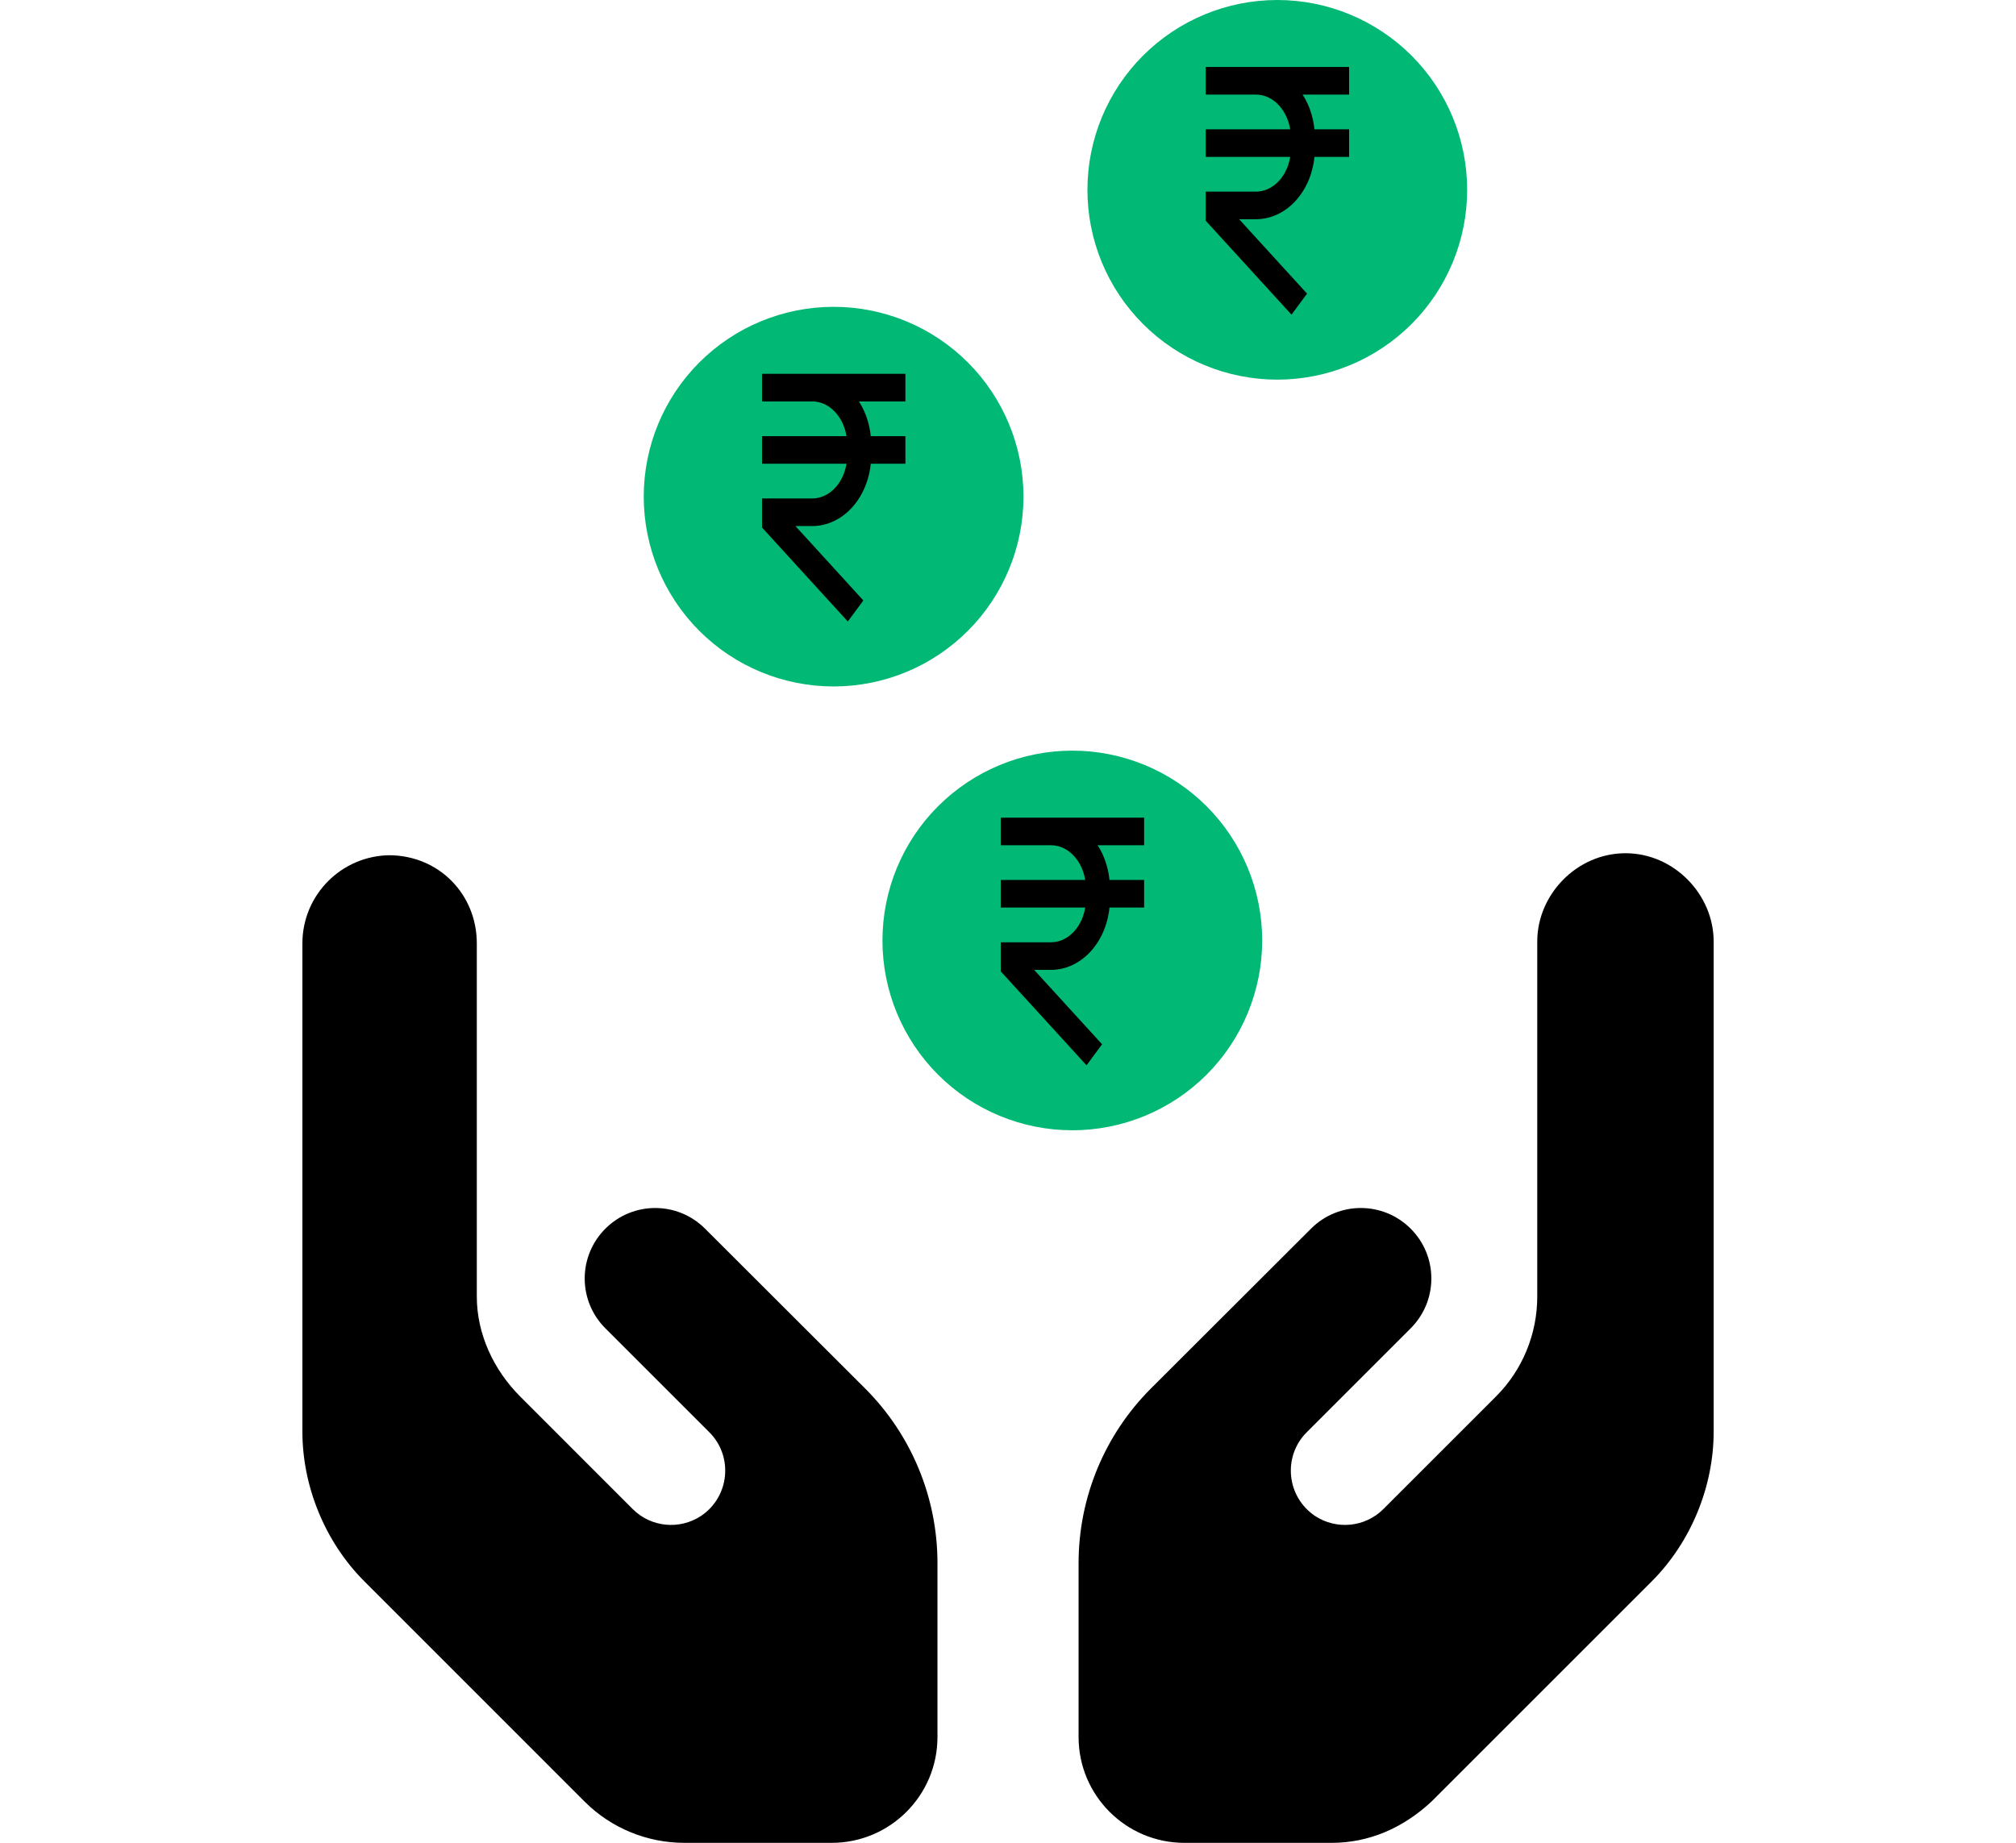
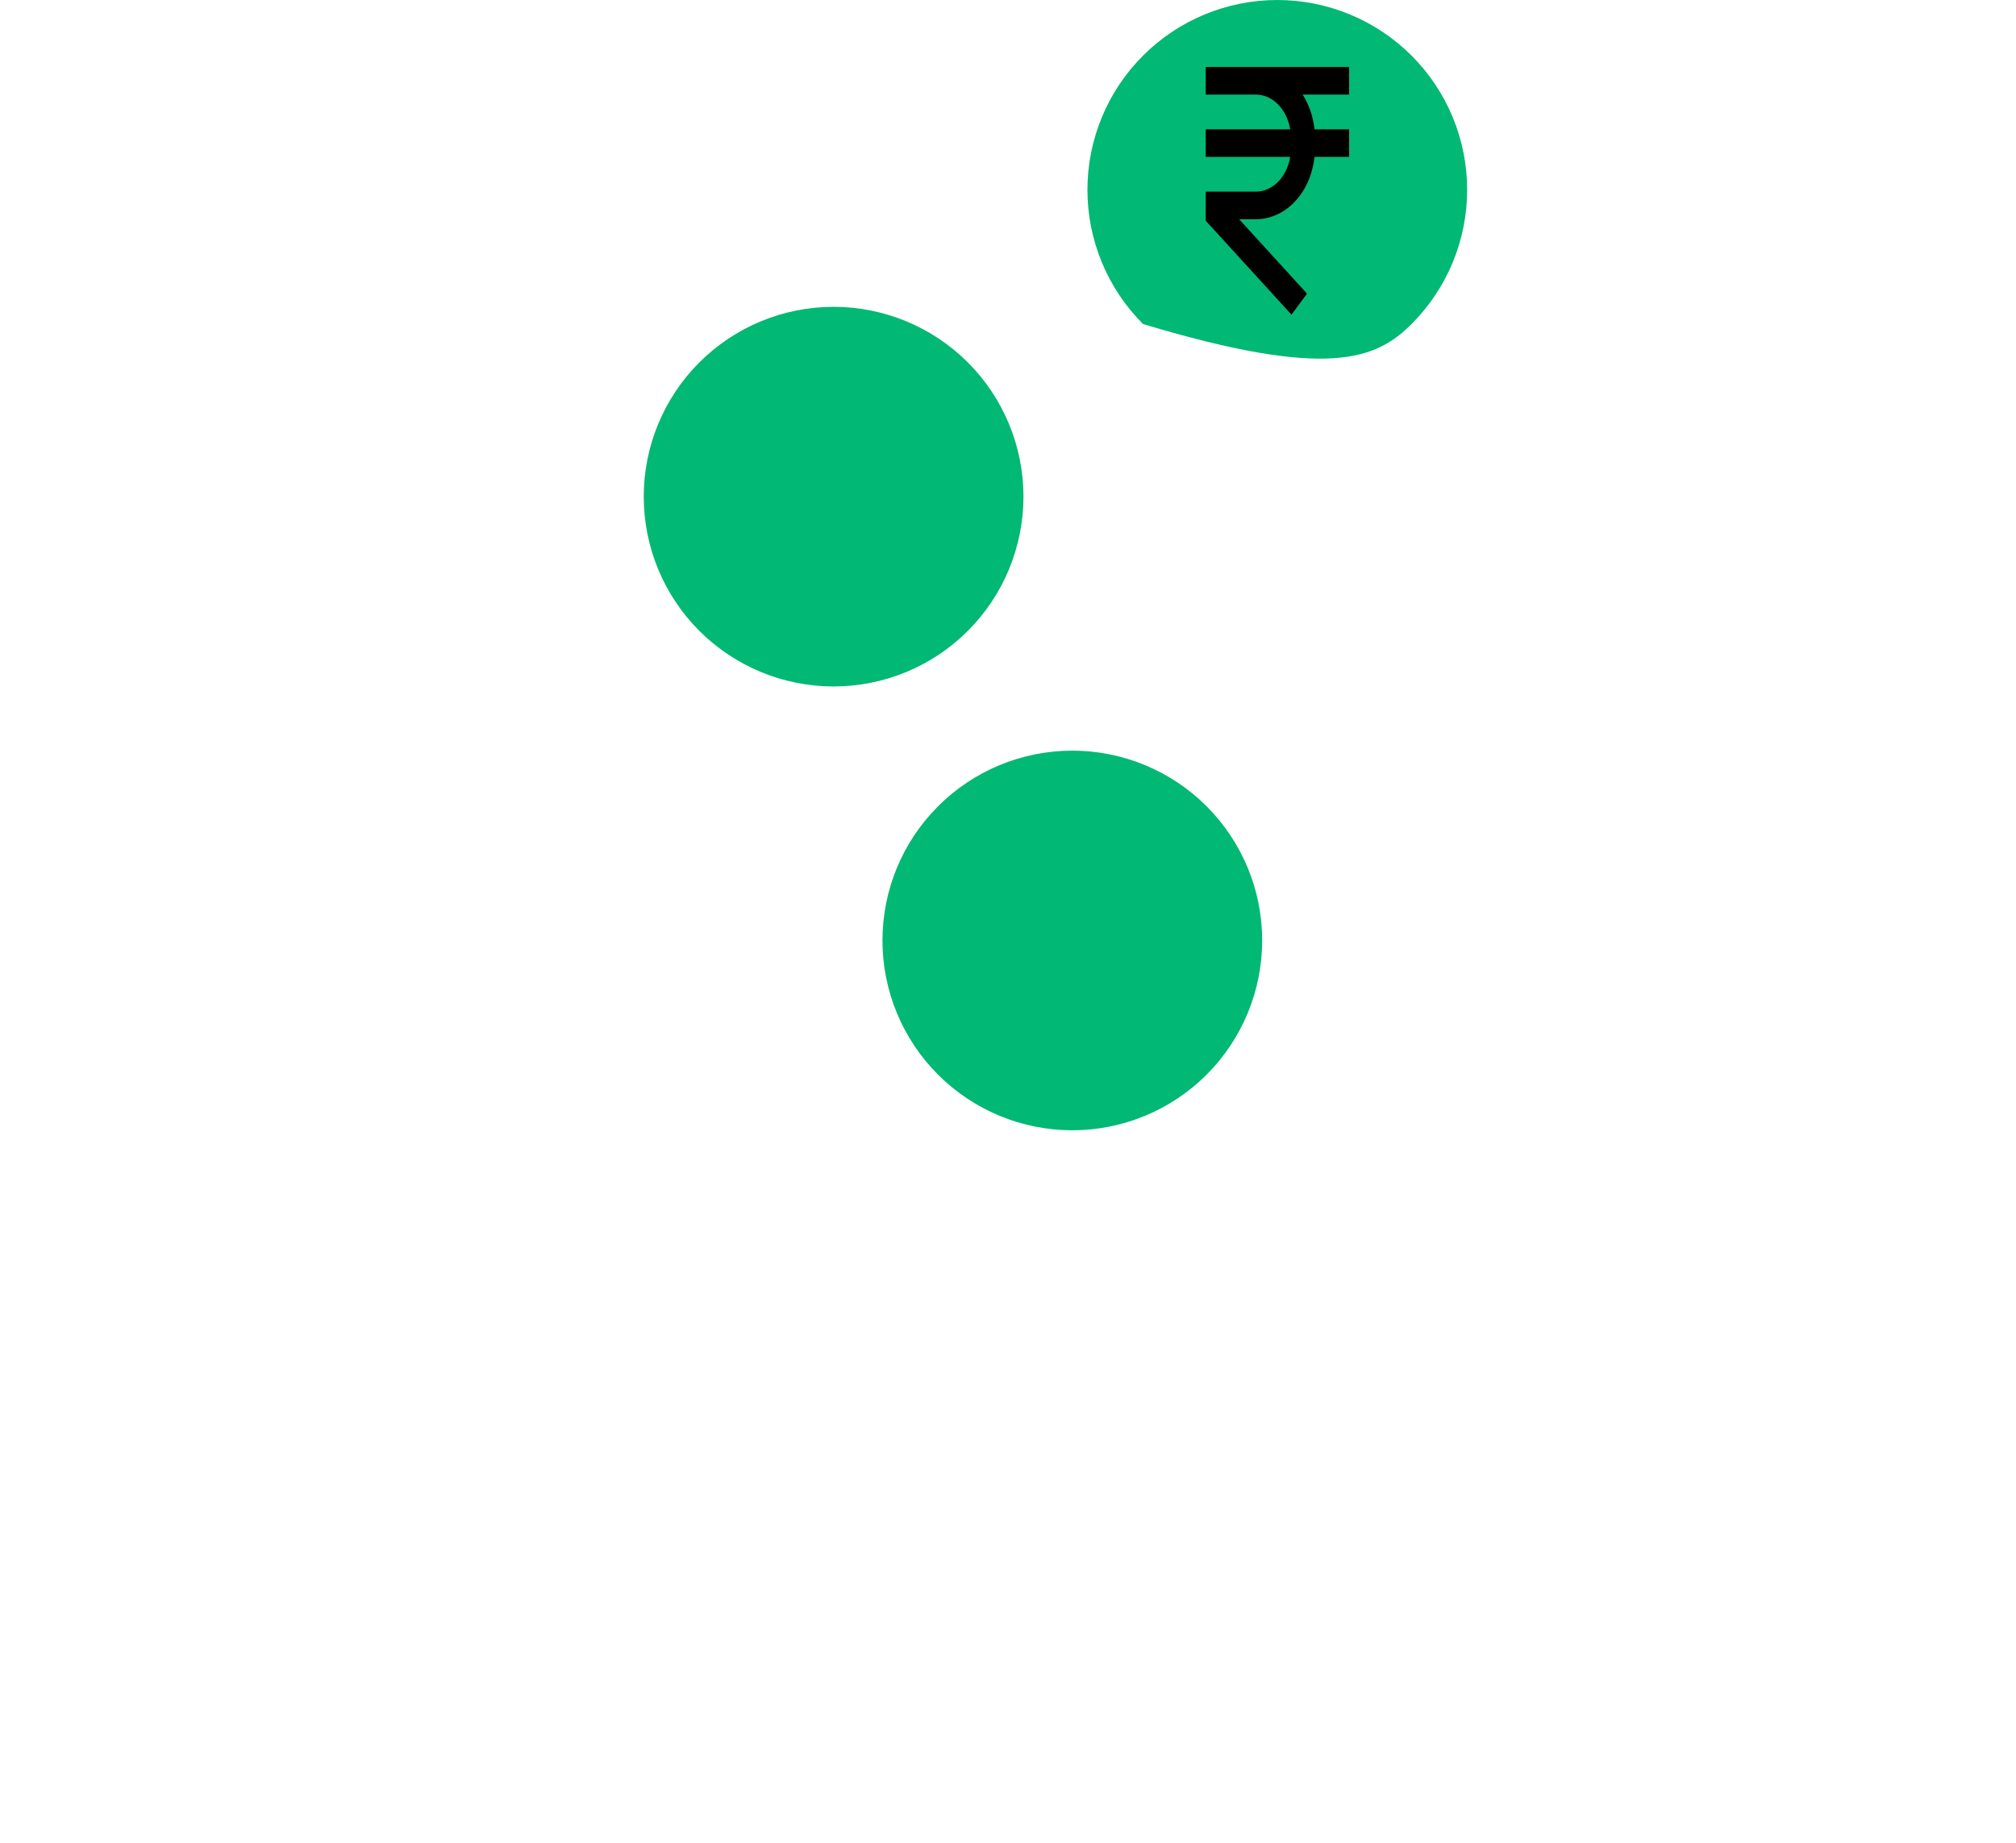
<svg xmlns="http://www.w3.org/2000/svg" width="70" height="64" viewBox="0 0 70 64" fill="none">
-   <path d="M13.494 29.702C15.254 29.702 16.556 31.073 16.556 32.764V45.03C16.556 46.332 17.141 47.58 18.06 48.499L21.97 52.411C22.605 53.047 23.6 53.139 24.343 52.648C25.331 51.982 25.469 50.589 24.634 49.747L21.02 46.133C20.063 45.176 20.063 43.629 21.02 42.672C21.977 41.715 23.524 41.715 24.481 42.672L30.04 48.223C31.648 49.831 32.551 52.013 32.551 54.287V60.328C32.551 62.357 30.905 64.003 28.876 64.003H23.769C22.467 64.003 21.219 63.49 20.3 62.571L12.653 54.922C11.274 53.544 10.5 51.607 10.5 49.724V32.764C10.5 31.073 11.871 29.702 13.563 29.702H13.494ZM59.502 32.764V49.724C59.502 51.607 58.729 53.544 57.351 54.922L49.702 62.571C48.714 63.49 47.535 64.003 46.233 64.003H41.126C39.097 64.003 37.451 62.357 37.451 60.328V54.287C37.451 52.013 38.355 49.831 39.962 48.223L45.521 42.672C46.478 41.715 48.025 41.715 48.982 42.672C49.939 43.629 49.939 45.176 48.982 46.133L45.368 49.747C44.533 50.589 44.671 51.982 45.659 52.648C46.402 53.139 47.397 53.047 48.033 52.411L51.945 48.499C52.864 47.58 53.377 46.332 53.377 45.03V32.695C53.377 31.073 54.747 29.633 56.44 29.633C58.132 29.633 59.502 31.073 59.502 32.695V32.764Z" fill="black" />
  <path d="M41.895 28.001C40.658 26.765 38.982 26.07 37.233 26.07C35.485 26.07 33.808 26.765 32.572 28.001C31.335 29.238 30.641 30.914 30.641 32.663C30.641 34.411 31.335 36.088 32.572 37.325C33.808 38.561 35.485 39.255 37.233 39.255C38.982 39.255 40.658 38.561 41.895 37.325C43.131 36.088 43.826 34.411 43.826 32.663C43.826 30.914 43.131 29.238 41.895 28.001Z" fill="#02B875" />
-   <path d="M39.608 29.237V28.516H34.867V29.237H36.497C36.824 29.238 37.139 29.386 37.382 29.652C37.626 29.918 37.78 30.284 37.815 30.68H34.867V31.401H37.815C37.78 31.797 37.626 32.163 37.382 32.429C37.139 32.695 36.824 32.843 36.497 32.844H34.867V33.69L37.717 36.812L38.113 36.276L35.639 33.566H36.497C36.982 33.565 37.448 33.341 37.804 32.94C38.159 32.539 38.378 31.99 38.415 31.401H39.608V30.68H38.415C38.381 30.138 38.193 29.628 37.883 29.237H39.608Z" fill="black" stroke="black" stroke-width="0.237" />
  <path d="M33.606 12.587C32.37 11.351 30.693 10.656 28.944 10.656C27.196 10.656 25.519 11.351 24.282 12.587C23.046 13.823 22.352 15.5 22.352 17.249C22.352 18.997 23.046 20.674 24.282 21.91C25.519 23.147 27.196 23.841 28.944 23.841C30.693 23.841 32.37 23.147 33.606 21.91C34.842 20.674 35.537 18.997 35.537 17.249C35.537 15.5 34.842 13.823 33.606 12.587Z" fill="#02B875" />
-   <path d="M31.319 13.823V13.102H26.578V13.823H28.208C28.535 13.824 28.85 13.972 29.093 14.238C29.336 14.504 29.491 14.87 29.526 15.266H26.578V15.987H29.526C29.491 16.383 29.336 16.749 29.093 17.015C28.85 17.281 28.535 17.429 28.208 17.43H26.578V18.276L29.428 21.398L29.824 20.862L27.35 18.151H28.208C28.692 18.151 29.159 17.927 29.515 17.526C29.87 17.125 30.089 16.576 30.126 15.987H31.319V15.266H30.126C30.092 14.724 29.904 14.214 29.594 13.823H31.319Z" fill="black" stroke="black" stroke-width="0.237" />
-   <path d="M49.012 1.931C47.776 0.695 46.099 0 44.35 0C42.602 0 40.925 0.695 39.689 1.931C38.452 3.167 37.758 4.844 37.758 6.593C37.758 8.341 38.452 10.018 39.689 11.254C40.925 12.491 42.602 13.185 44.35 13.185C46.099 13.185 47.776 12.491 49.012 11.254C50.248 10.018 50.943 8.341 50.943 6.593C50.943 4.844 50.248 3.167 49.012 1.931Z" fill="#02B875" />
+   <path d="M49.012 1.931C47.776 0.695 46.099 0 44.35 0C42.602 0 40.925 0.695 39.689 1.931C38.452 3.167 37.758 4.844 37.758 6.593C37.758 8.341 38.452 10.018 39.689 11.254C46.099 13.185 47.776 12.491 49.012 11.254C50.248 10.018 50.943 8.341 50.943 6.593C50.943 4.844 50.248 3.167 49.012 1.931Z" fill="#02B875" />
  <path d="M46.725 3.167V2.445H41.984V3.167H43.614C43.941 3.168 44.256 3.316 44.499 3.582C44.743 3.848 44.897 4.214 44.932 4.61H41.984V5.331H44.932C44.897 5.727 44.743 6.093 44.499 6.359C44.256 6.625 43.941 6.773 43.614 6.774H41.984V7.62L44.834 10.742L45.23 10.206L42.757 7.495H43.614C44.099 7.494 44.566 7.271 44.921 6.87C45.277 6.469 45.495 5.919 45.532 5.331H46.725V4.61H45.532C45.498 4.068 45.31 3.558 45.001 3.167H46.725Z" fill="black" stroke="black" stroke-width="0.237" />
</svg>